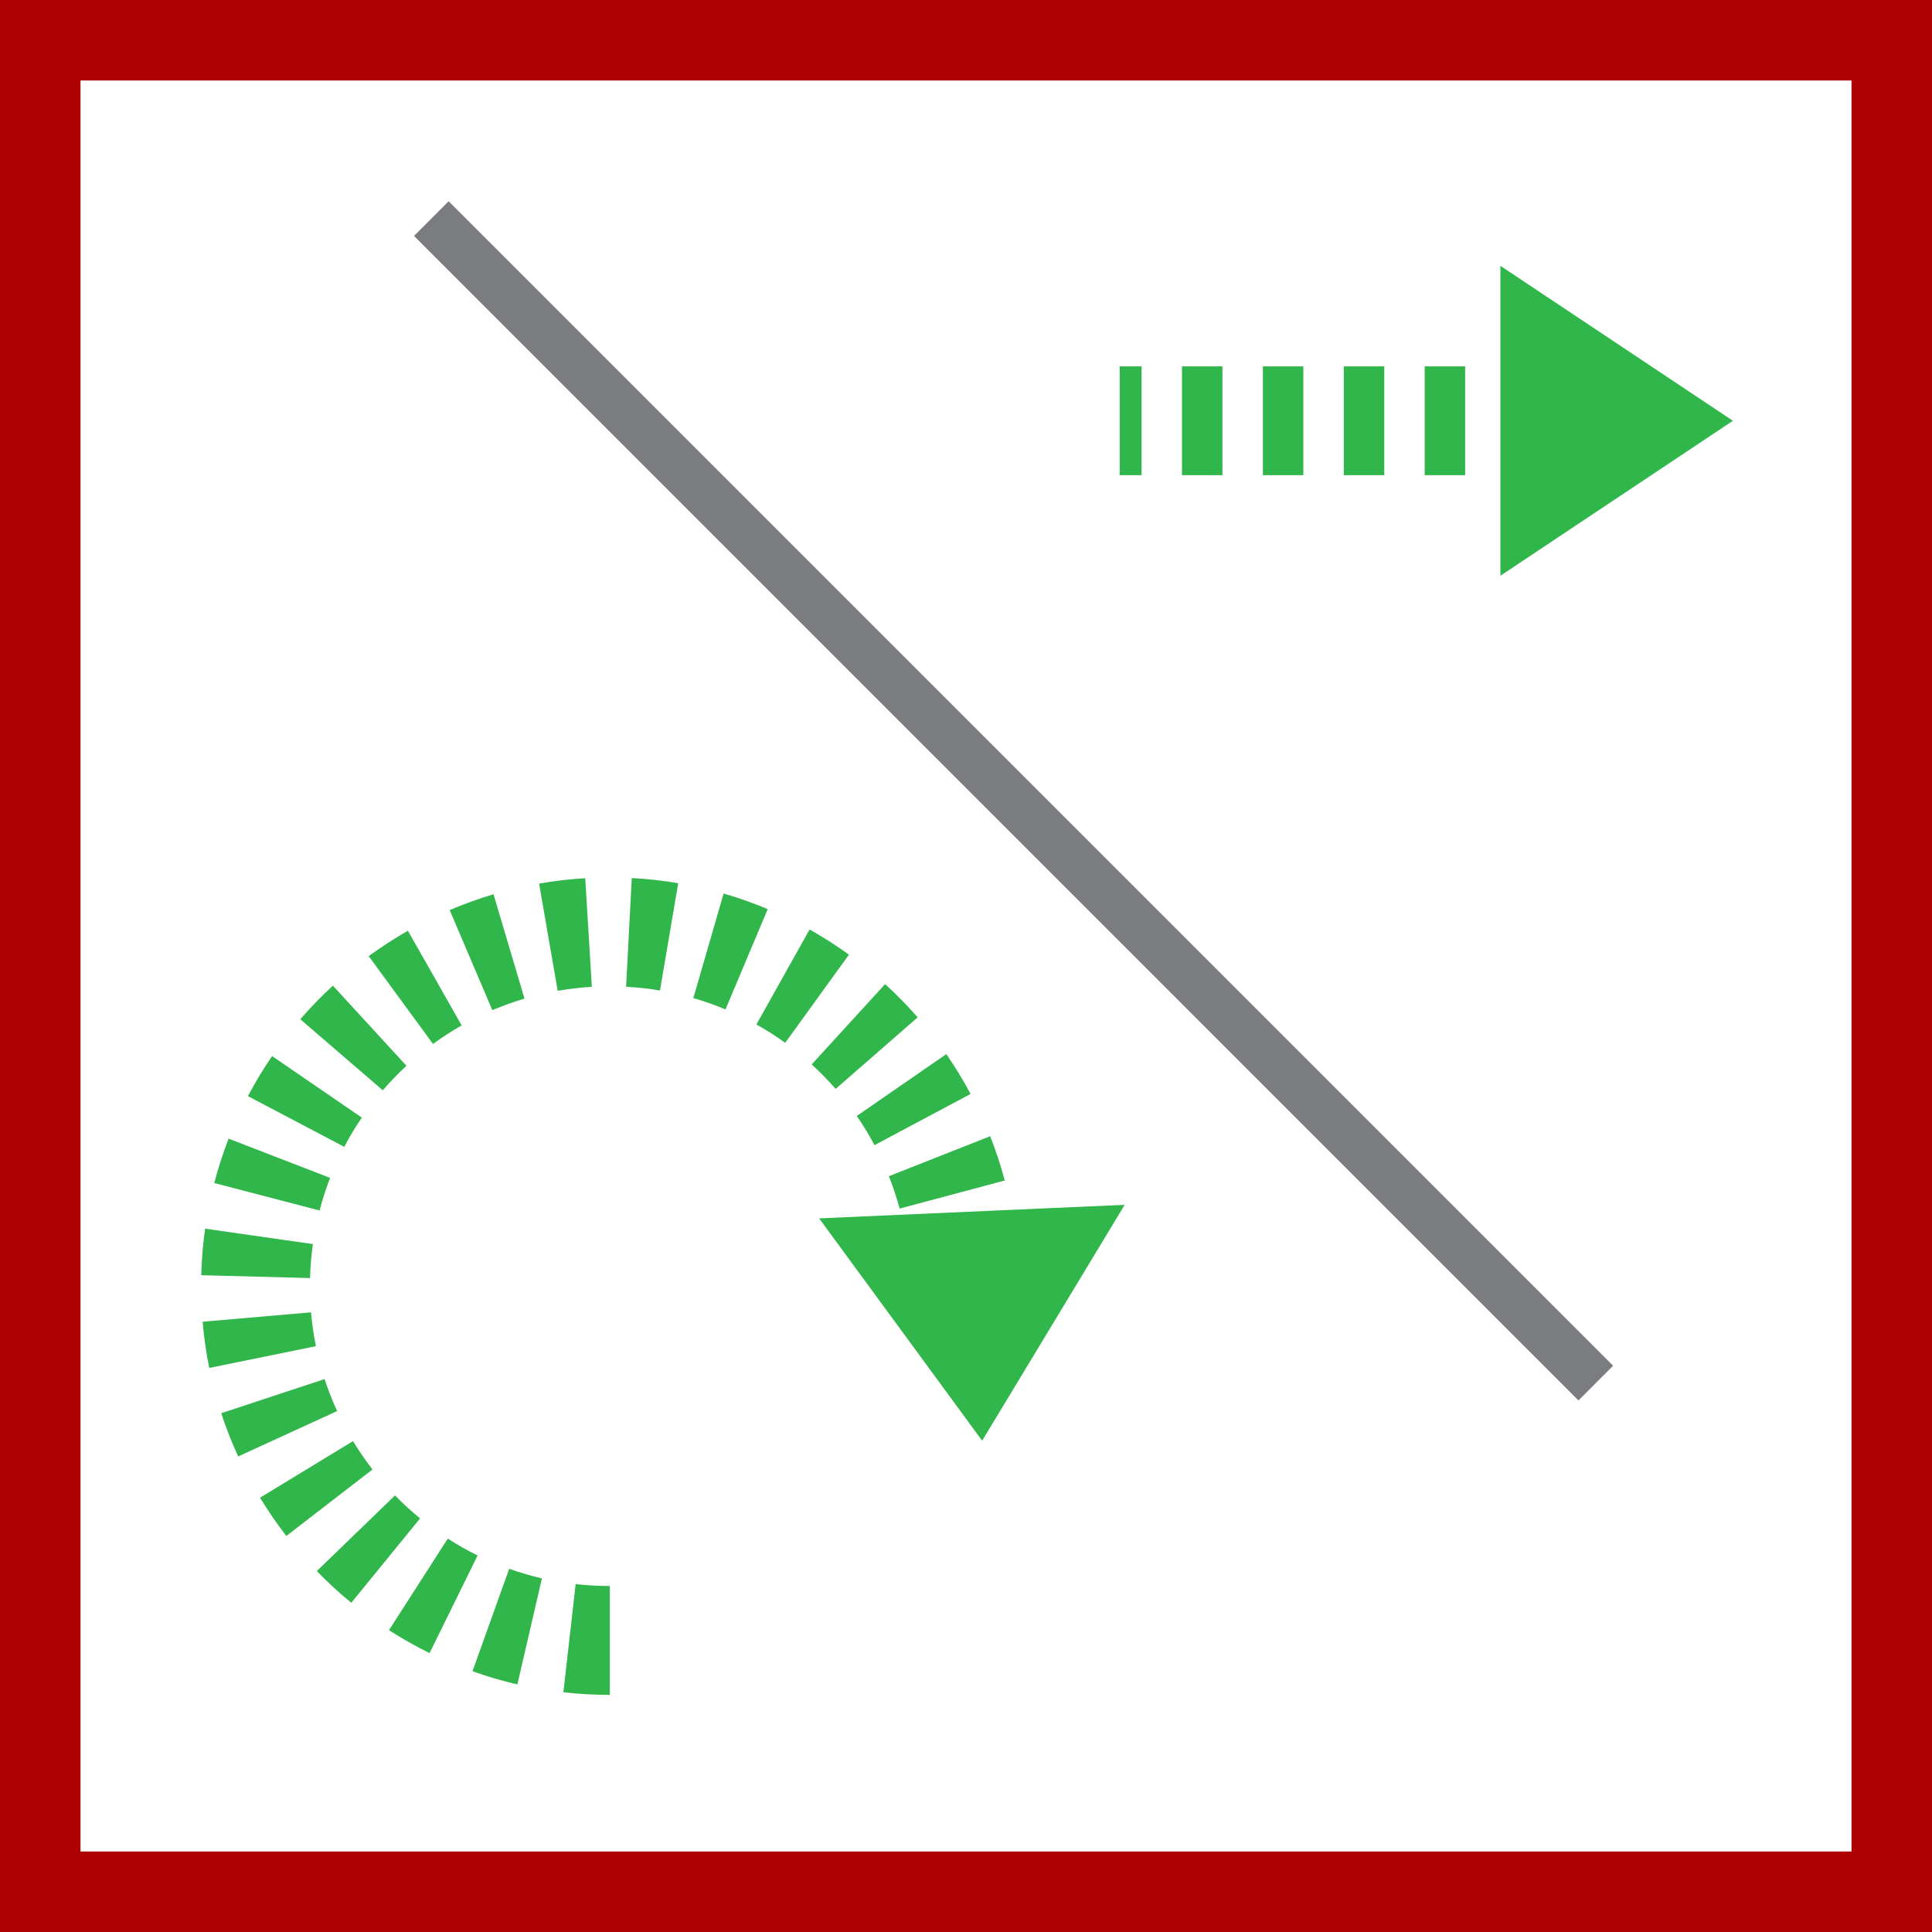
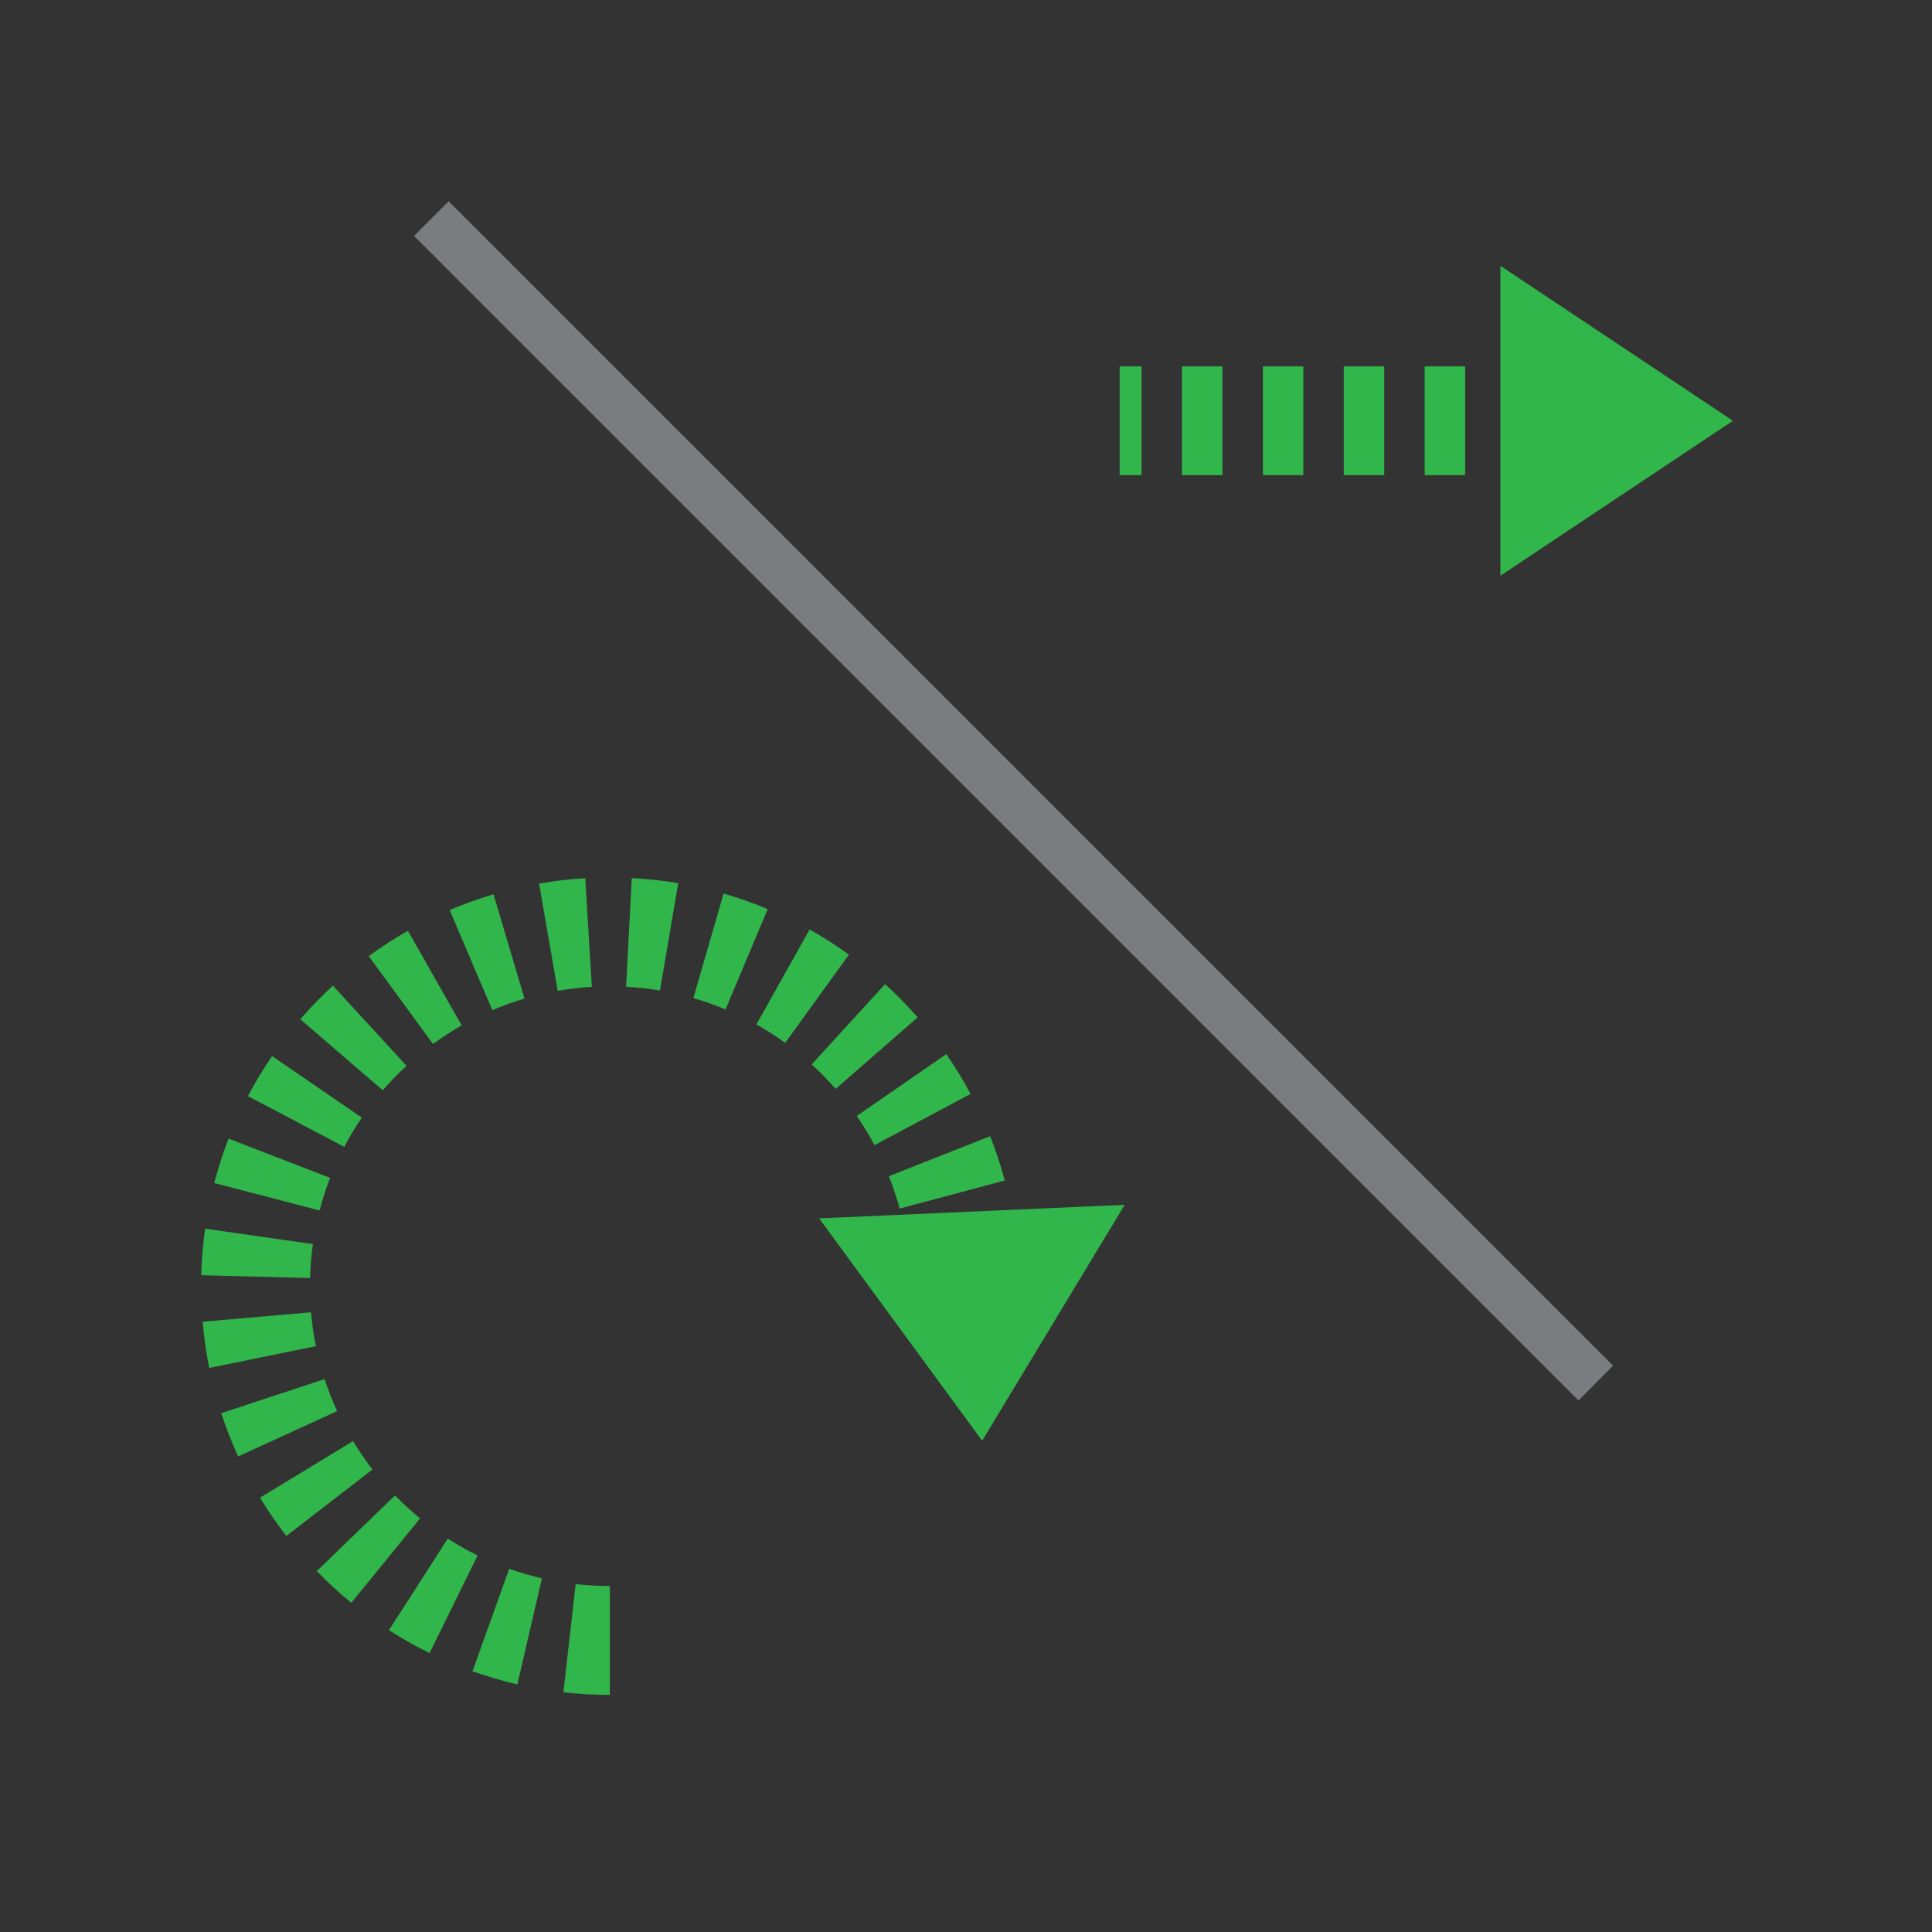
<svg xmlns="http://www.w3.org/2000/svg" width="48" height="48" viewBox="0 0 48 48" fill="none">
  <rect x="0" y="0" width="48" height="48" fill="#333333" stroke="none" />
-   <path d="M1 1H47V47H1V1Z" fill="white" stroke="#AD0000" stroke-width="2" />
  <path fill-rule="evenodd" clip-rule="evenodd" d="M14.302 39.356C14.58 39.388 14.864 39.404 15.151 39.404V42.109C14.761 42.109 14.375 42.087 13.997 42.044L14.302 39.356ZM12.651 38.976C12.916 39.071 13.186 39.15 13.464 39.214L12.854 41.849C12.478 41.762 12.103 41.652 11.739 41.521L12.651 38.976ZM11.125 38.226C11.363 38.379 11.61 38.519 11.866 38.645L10.673 41.071C10.325 40.9 9.988 40.709 9.664 40.501L11.125 38.226ZM9.814 37.153C10.01 37.355 10.218 37.547 10.437 37.724L8.728 39.821C8.427 39.575 8.138 39.309 7.871 39.033L9.814 37.153ZM8.771 35.804C8.919 36.048 9.081 36.284 9.254 36.509L7.114 38.161C6.879 37.857 6.662 37.54 6.46 37.21L8.771 35.804ZM8.064 34.263C8.154 34.534 8.257 34.801 8.376 35.058L5.917 36.185C5.757 35.836 5.617 35.478 5.496 35.111L8.064 34.263ZM27.943 29.933L24.401 35.794L20.351 30.27L27.943 29.933ZM7.727 32.604C7.752 32.889 7.792 33.169 7.849 33.445L5.199 33.986C5.123 33.611 5.067 33.227 5.034 32.838L7.727 32.604ZM5.096 30.526L7.774 30.909C7.734 31.185 7.711 31.467 7.703 31.753L5 31.682C5.009 31.295 5.043 30.906 5.096 30.526ZM5.68 28.289L8.201 29.264C8.099 29.528 8.012 29.797 7.94 30.074L5.323 29.392C5.422 29.016 5.541 28.647 5.68 28.289ZM24.601 28.229C24.741 28.587 24.863 28.954 24.963 29.329L22.351 30.027C22.276 29.753 22.189 29.483 22.084 29.222L24.601 28.229ZM6.76 26.238L8.99 27.767C8.83 28 8.684 28.242 8.553 28.493L6.16 27.233C6.341 26.89 6.542 26.555 6.76 26.238ZM23.511 26.189C23.729 26.506 23.932 26.836 24.114 27.179L21.727 28.451C21.594 28.2 21.446 27.957 21.286 27.726L23.511 26.189ZM8.271 24.488L10.099 26.48C9.891 26.671 9.695 26.875 9.51 27.088L7.461 25.323C7.715 25.029 7.988 24.748 8.271 24.488ZM21.99 24.45C22.275 24.709 22.545 24.985 22.799 25.276L20.762 27.053C20.574 26.84 20.376 26.637 20.166 26.445L21.99 24.45ZM10.134 23.124L11.47 25.476C11.224 25.616 10.986 25.77 10.758 25.937L9.16 23.755C9.472 23.528 9.796 23.317 10.134 23.124ZM20.114 23.093C20.448 23.28 20.777 23.49 21.092 23.718L19.508 25.909C19.278 25.743 19.04 25.591 18.793 25.452L20.114 23.093ZM12.261 22.218L13.031 24.81C12.759 24.891 12.492 24.987 12.232 25.097L11.172 22.611C11.525 22.459 11.889 22.329 12.261 22.218ZM17.978 22.199C18.348 22.306 18.716 22.436 19.074 22.587L18.025 25.079C17.767 24.97 17.499 24.876 17.226 24.797L17.978 22.199ZM14.54 21.819L14.704 24.517C14.417 24.535 14.134 24.569 13.856 24.616L13.394 21.953C13.769 21.887 14.151 21.841 14.54 21.819ZM15.696 21.815C16.082 21.835 16.47 21.878 16.85 21.943L16.397 24.609C16.12 24.562 15.84 24.531 15.555 24.516L15.696 21.815Z" fill="#31B64B" />
-   <path fill-rule="evenodd" clip-rule="evenodd" d="M37.277 6.604L43.054 10.454L37.277 14.305V6.604ZM28.362 9.102V11.806H27.818V9.102H28.362ZM32.381 9.102V11.806H31.376V9.102H32.381ZM30.371 9.102V11.806H29.366V9.102H30.371ZM36.401 9.102V11.806H35.396V9.102H36.401ZM34.391 9.102V11.806H33.386V9.102H34.391Z" fill="#31B64B" />
+   <path fill-rule="evenodd" clip-rule="evenodd" d="M37.277 6.604L43.054 10.454L37.277 14.305ZM28.362 9.102V11.806H27.818V9.102H28.362ZM32.381 9.102V11.806H31.376V9.102H32.381ZM30.371 9.102V11.806H29.366V9.102H30.371ZM36.401 9.102V11.806H35.396V9.102H36.401ZM34.391 9.102V11.806H33.386V9.102H34.391Z" fill="#31B64B" />
  <path fill-rule="evenodd" clip-rule="evenodd" d="M11.146 5L40.077 33.931L39.217 34.794L10.286 5.861L11.146 5Z" fill="#7B7C7F" />
</svg>